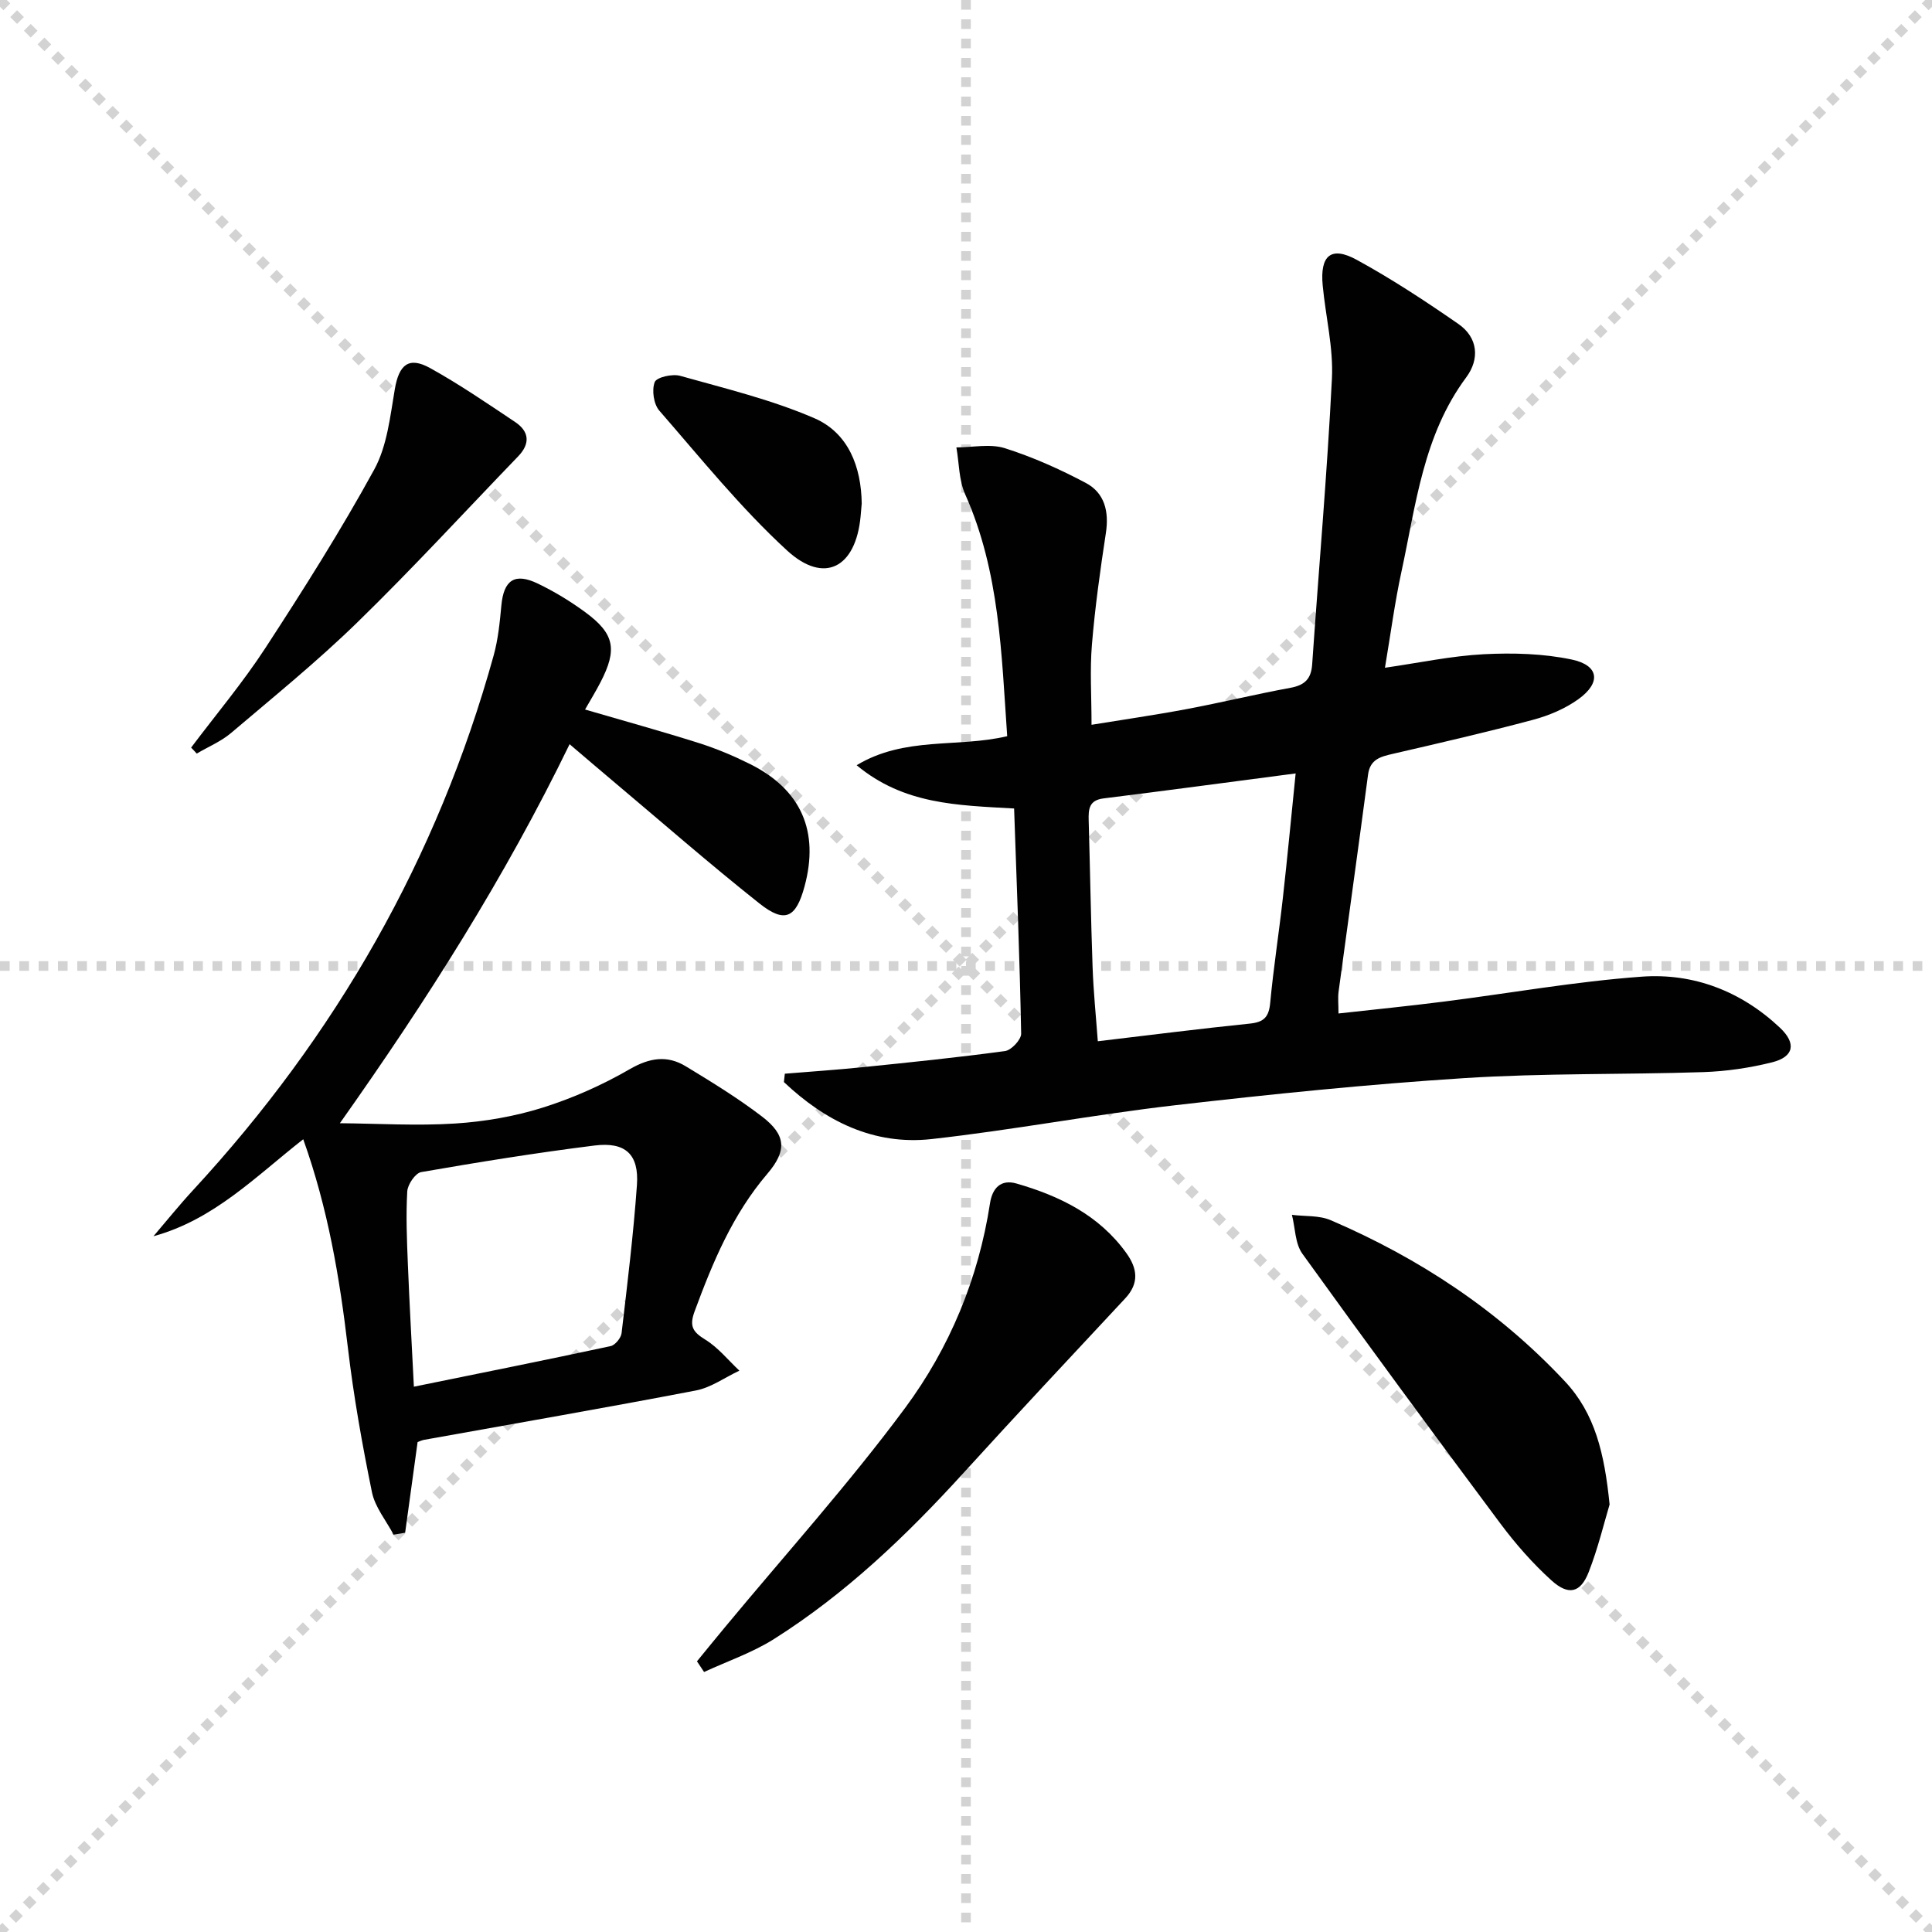
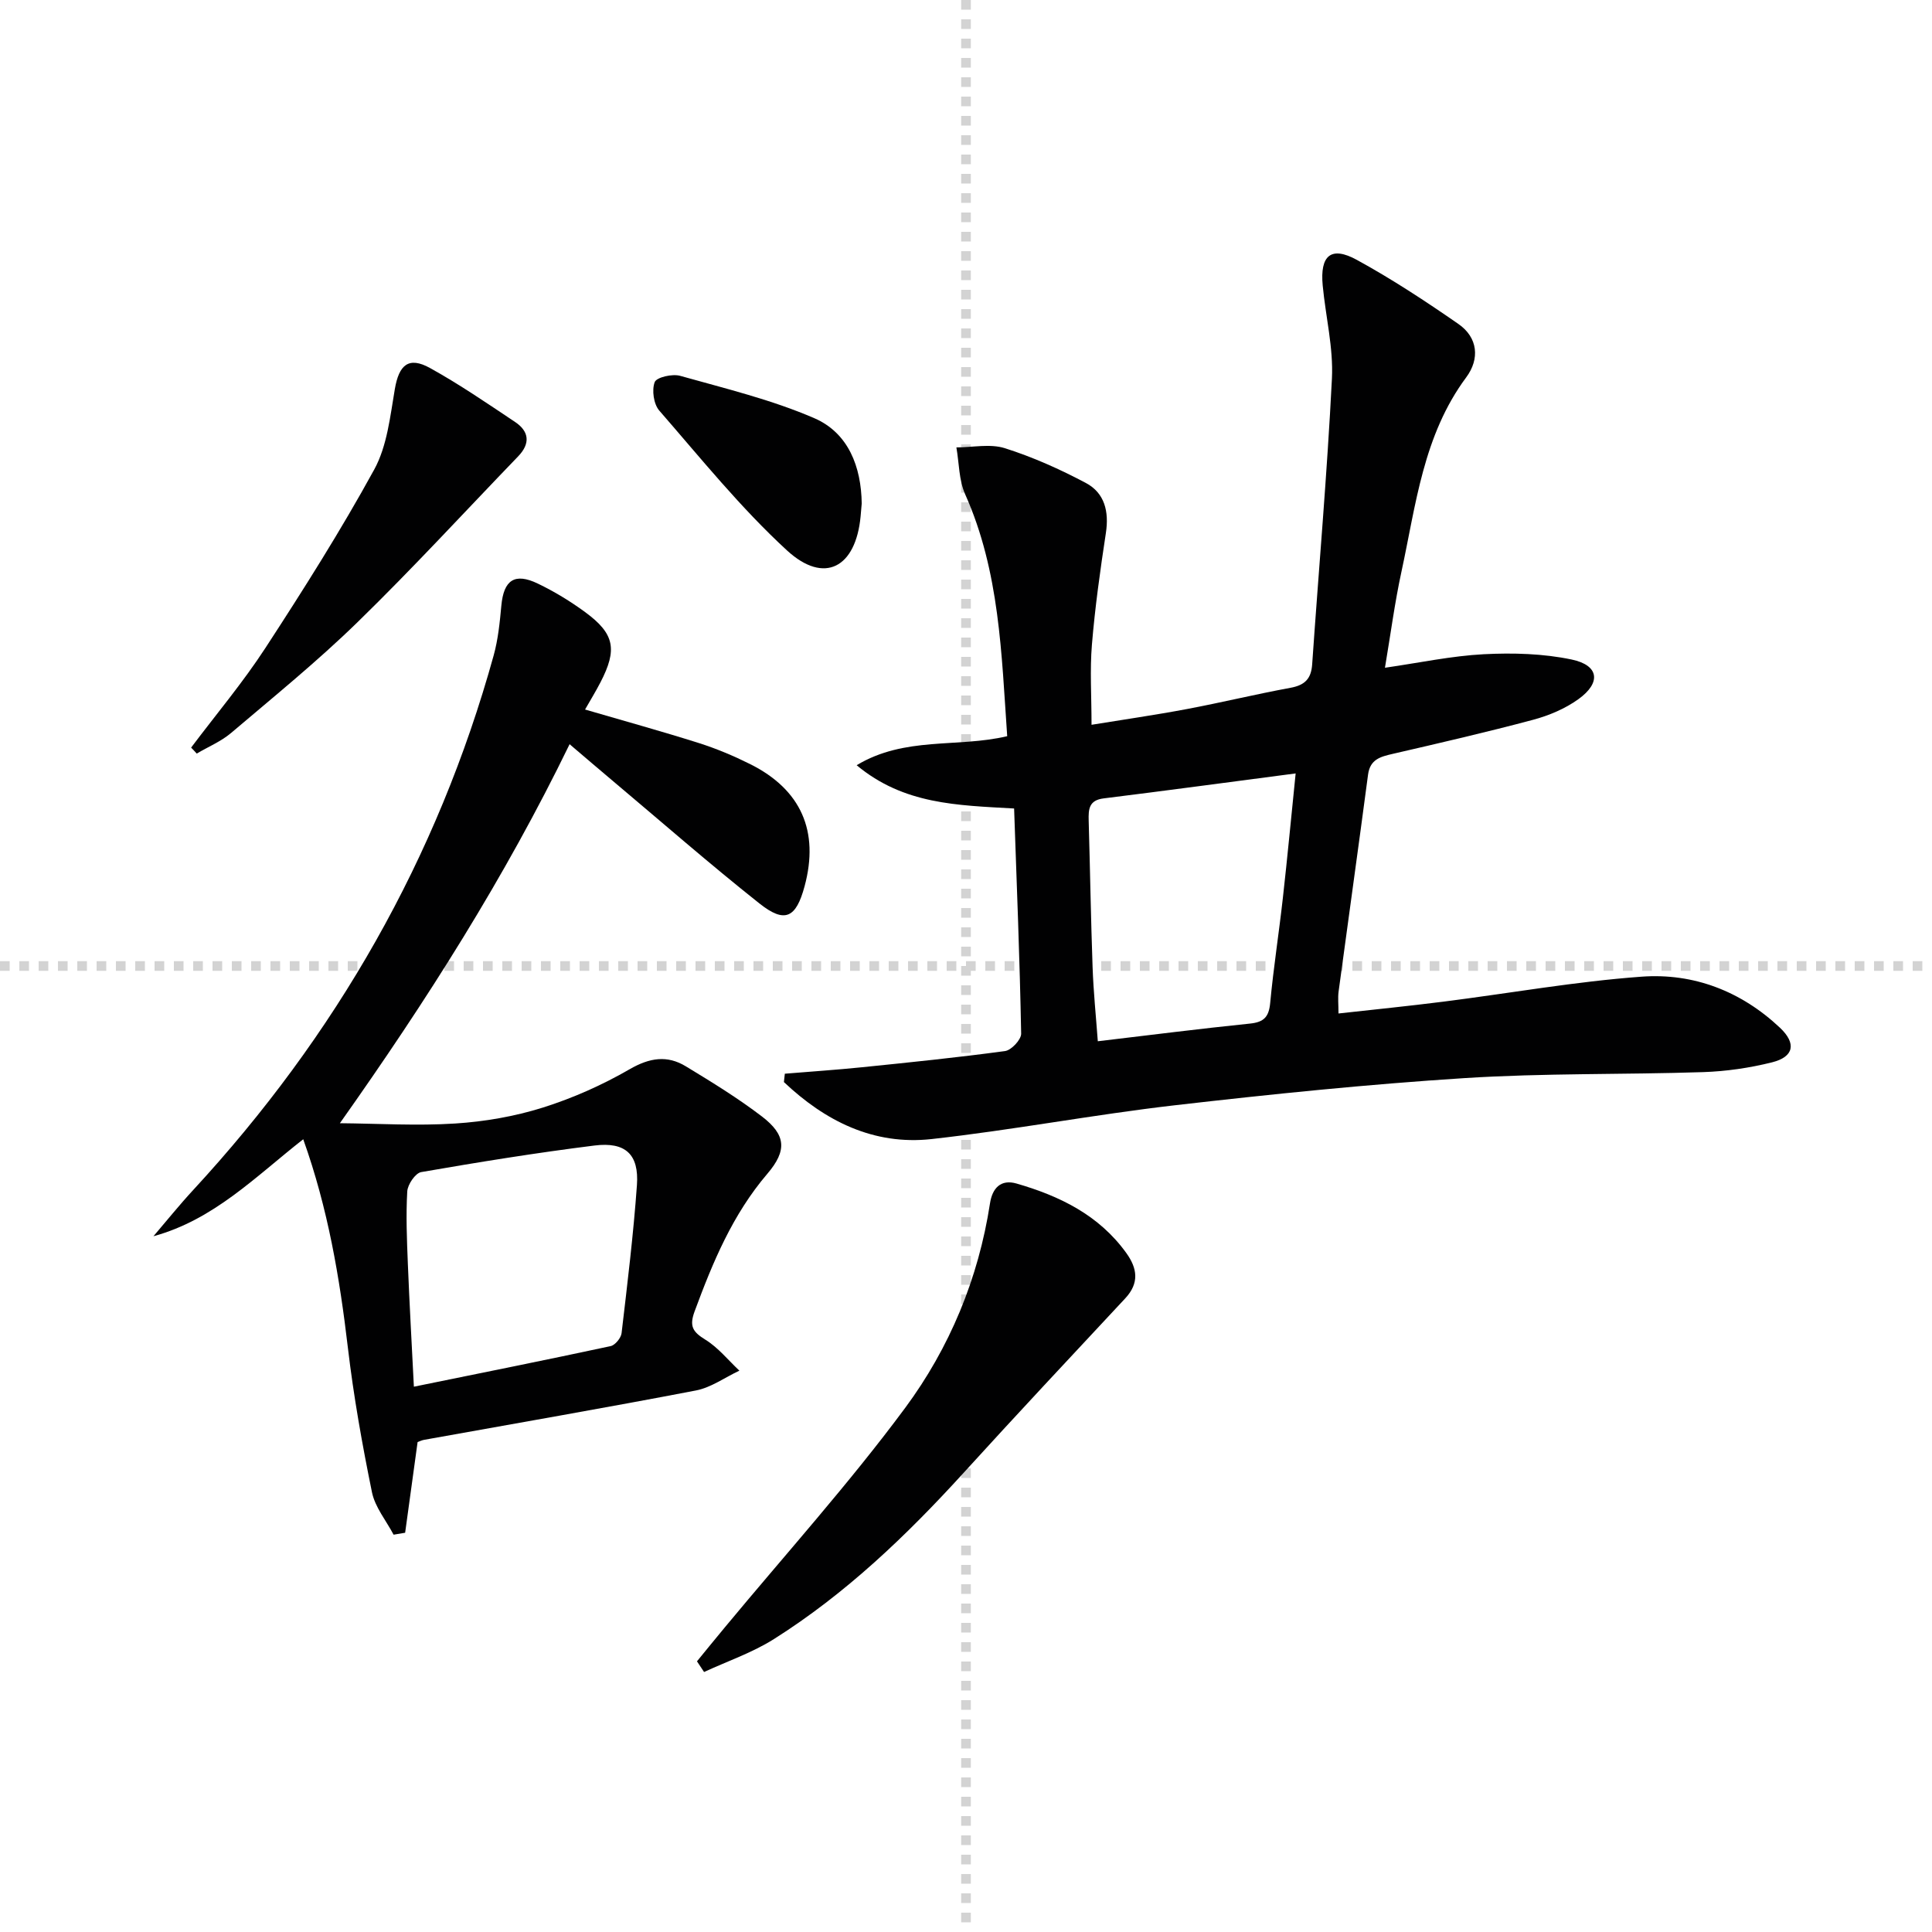
<svg xmlns="http://www.w3.org/2000/svg" enable-background="new 0 0 400 400" viewBox="0 0 400 400">
  <g stroke="lightgray" stroke-dasharray="1,1" stroke-width="1" transform="scale(2, 2)">
-     <line x1="0" y1="0" x2="200" y2="200" />
-     <line x1="200" y1="0" x2="0" y2="200" />
    <line x1="100" y1="0" x2="100" y2="200" />
    <line x1="0" y1="100" x2="200" y2="100" />
  </g>
  <g fill="#010102">
    <path d="m209.96 167.39c-11.78-.67-22.83-.82-32.6-8.96 9.99-6.02 20.86-3.57 31.17-6.01-1.19-16.99-1.54-34.06-8.71-50.1-1.3-2.92-1.24-6.45-1.81-9.69 3.36 0 6.97-.8 10.02.16 5.78 1.83 11.41 4.35 16.78 7.2 3.9 2.07 4.83 5.93 4.15 10.37-1.17 7.67-2.25 15.38-2.89 23.11-.44 5.25-.08 10.56-.08 16.59 6.54-1.07 13.17-2.02 19.75-3.26 7.17-1.35 14.27-3.08 21.45-4.4 2.93-.54 4.27-1.83 4.48-4.84 1.36-19.73 3.1-39.44 4.09-59.18.32-6.38-1.3-12.84-1.91-19.28-.59-6.22 1.73-8.22 7.06-5.3 7.26 3.97 14.22 8.55 21.03 13.27 4.07 2.82 4.45 7.25 1.63 11.05-8.92 12-10.41 26.38-13.42 40.27-1.37 6.31-2.21 12.73-3.41 19.86 7.15-1.03 13.77-2.45 20.45-2.8 6.06-.31 12.32-.14 18.22 1.1 5.66 1.19 6.13 4.79 1.39 8.2-2.75 1.98-6.11 3.4-9.41 4.28-9.61 2.57-19.31 4.8-29 7.04-2.56.59-4.73 1.12-5.15 4.31-1.98 14.98-4.08 29.95-6.1 44.92-.17 1.29-.02 2.62-.02 4.53 7.38-.82 14.56-1.54 21.73-2.45 13.68-1.73 27.3-4.17 41.02-5.17 10.78-.79 20.64 3.02 28.66 10.58 3.43 3.24 2.89 6.01-1.63 7.15-4.64 1.16-9.48 1.87-14.26 2.03-16.47.54-32.98.19-49.41 1.24-20.05 1.28-40.08 3.33-60.04 5.63-16.81 1.94-33.48 5.12-50.3 6.99-12.05 1.34-22.09-3.76-30.59-11.8.06-.58.13-1.15.19-1.73 5.3-.44 10.61-.79 15.9-1.33 9.91-1.01 19.83-2.02 29.7-3.36 1.3-.18 3.35-2.37 3.33-3.6-.29-15.42-.91-30.83-1.46-46.62zm58.29-7.26c-13.83 1.81-26.79 3.56-39.76 5.17-3.06.38-3.15 2.26-3.09 4.59.29 10.12.45 20.25.81 30.37.18 5.09.7 10.17 1.08 15.32 10.82-1.28 21.16-2.6 31.52-3.66 2.9-.3 3.9-1.4 4.17-4.28.68-7.25 1.81-14.46 2.62-21.7.94-8.38 1.73-16.77 2.65-25.81z" />
    <path d="m86.46 298.56c-.87 6.35-1.73 12.56-2.58 18.78-.8.13-1.6.27-2.39.4-1.54-2.92-3.84-5.68-4.48-8.79-2.02-9.89-3.8-19.86-4.98-29.88-1.71-14.54-4.12-28.86-9.25-43.2-9.88 7.74-18.48 16.65-31.01 20.08 2.73-3.19 5.36-6.47 8.21-9.55 29.53-31.97 50.59-68.7 62.23-110.71.92-3.33 1.27-6.86 1.59-10.32.49-5.27 2.75-6.86 7.56-4.54 3.43 1.65 6.73 3.66 9.8 5.91 6.09 4.48 6.69 7.71 3.16 14.53-.97 1.87-2.07 3.67-3.19 5.63 8.08 2.36 15.89 4.51 23.59 6.95 3.63 1.15 7.18 2.65 10.59 4.35 10.56 5.27 14.34 13.92 11.27 25.29-1.77 6.57-4.07 7.75-9.35 3.56-10.29-8.16-20.19-16.82-30.25-25.28-2.89-2.43-5.76-4.89-9.05-7.69-13.39 27.56-29.46 52.89-47.56 78.47 7.96.07 15.95.57 23.88.06 6.09-.39 12.27-1.46 18.08-3.28 6.25-1.96 12.38-4.69 18.05-7.97 4.11-2.37 7.75-2.94 11.61-.59 5.39 3.27 10.79 6.58 15.78 10.4 4.94 3.79 5.24 7 1.09 11.86-7.18 8.41-11.29 18.29-15.05 28.48-1.14 3.09-.37 4.25 2.22 5.85 2.66 1.64 4.73 4.24 7.05 6.42-2.99 1.4-5.84 3.49-8.98 4.1-18.74 3.6-37.55 6.85-56.34 10.23-.46.09-.9.31-1.3.45zm-.77-11.46c14.18-2.89 27.48-5.55 40.73-8.4.93-.2 2.15-1.68 2.27-2.68 1.2-10.21 2.45-20.42 3.18-30.67.45-6.34-2.36-8.99-8.8-8.18-12 1.5-23.95 3.43-35.87 5.5-1.2.21-2.8 2.56-2.88 3.99-.29 4.97-.08 9.97.12 14.96.33 8.26.8 16.5 1.25 25.48z" />
    <path d="m144.3 343.96c1.93-2.36 3.85-4.73 5.8-7.07 12.5-15.08 25.65-29.67 37.29-45.38 9.21-12.44 15.19-26.81 17.58-42.38.48-3.12 2.22-5.04 5.5-4.09 8.93 2.58 17.06 6.53 22.71 14.37 2.31 3.2 2.73 6.24-.21 9.4-11.2 12.01-22.44 24-33.49 36.15-11.8 12.96-24.39 25.01-39.26 34.4-4.47 2.82-9.61 4.57-14.45 6.81-.48-.75-.97-1.48-1.47-2.21z" />
-     <path d="m333.25 311.49c-1.1 3.63-2.36 8.96-4.33 14-1.68 4.29-4.15 4.92-7.69 1.73-3.91-3.53-7.45-7.58-10.61-11.81-13.8-18.51-27.49-37.1-40.98-55.84-1.52-2.11-1.47-5.34-2.16-8.05 2.68.34 5.62.08 8.01 1.1 18.36 7.88 34.76 18.7 48.49 33.36 6.27 6.67 8.21 14.98 9.27 25.51z" />
    <path d="m39.57 154.78c5.16-6.86 10.72-13.47 15.39-20.64 7.87-12.08 15.6-24.3 22.52-36.93 2.68-4.89 3.3-11.02 4.27-16.68.86-5 2.86-6.78 7.27-4.34 6.08 3.36 11.84 7.32 17.63 11.18 2.93 1.96 3.17 4.47.64 7.1-11.05 11.46-21.83 23.2-33.23 34.31-8.3 8.1-17.35 15.44-26.2 22.96-2.09 1.77-4.74 2.87-7.13 4.28-.38-.43-.77-.83-1.16-1.24z" />
    <path d="m178.41 104.25c-.09.98-.16 1.81-.23 2.64-.99 10.63-7.5 14.17-15.23 7.08-9.6-8.82-17.87-19.1-26.46-28.97-1.16-1.34-1.57-4.25-.94-5.89.39-1.01 3.65-1.75 5.26-1.3 9.35 2.63 18.91 4.93 27.78 8.77 7.09 3.07 9.72 10.1 9.82 17.67z" />
  </g>
</svg>